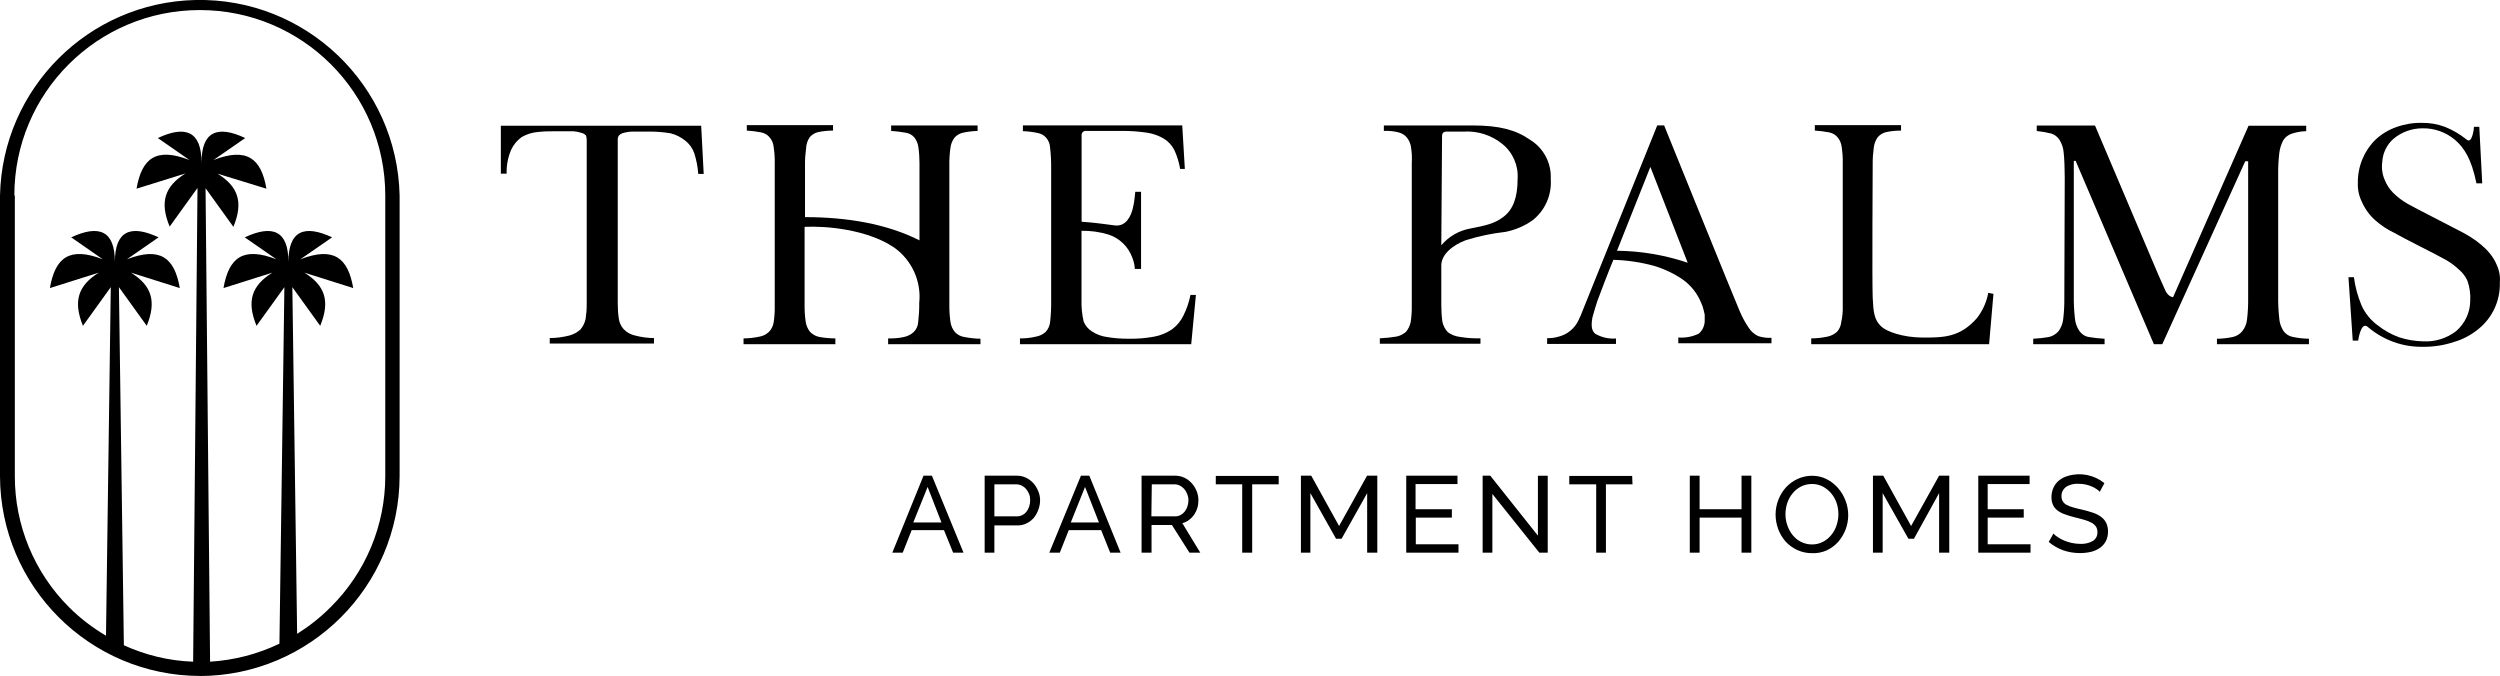
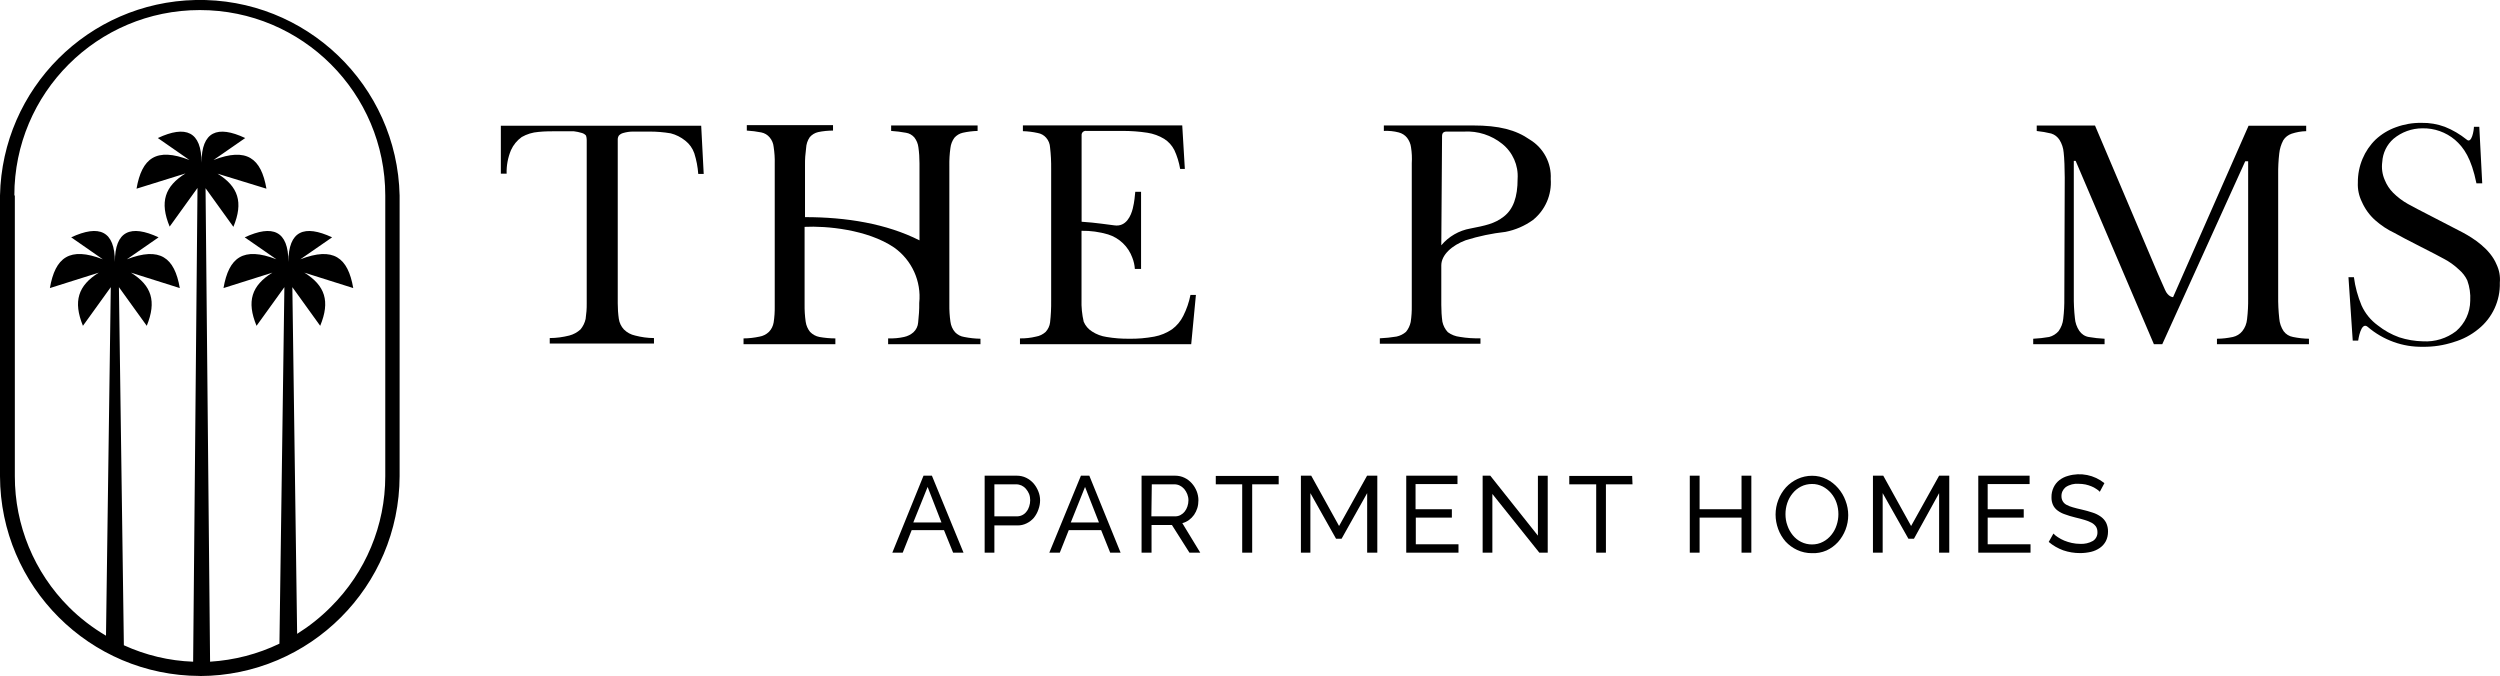
<svg xmlns="http://www.w3.org/2000/svg" viewBox="0 0 298.1 80.61">
  <path d="m23.83 80.61c13.14-.04 23.78-10.69 23.82-23.83v-33.47c-.29-13.15-11.18-23.59-24.34-23.31-12.76.28-23.04 10.56-23.31 23.31v33.47c.04 13.14 10.69 23.78 23.83 23.82zm-22.12-57.3c0-12.21 9.9-22.11 22.12-22.11s22.11 9.9 22.11 22.11v33.47c0 5.86-2.34 11.47-6.5 15.6-1.21 1.22-2.56 2.29-4.01 3.2l-.57-41.34 3.32 4.61c1.21-2.93.59-4.8-1.89-6.34l5.83 1.84c-.63-3.65-2.36-4.96-6.31-3.43l3.79-2.62c-3.32-1.55-5.21-.79-5.21 2.94 0-3.73-1.87-4.49-5.21-2.94l3.78 2.62c-3.96-1.54-5.68-.22-6.31 3.43l5.83-1.84c-2.48 1.54-3.1 3.41-1.89 6.34l3.32-4.61-.59 42.51c-2.59 1.25-5.4 1.97-8.27 2.15l-.54-56.46 3.32 4.61c1.21-2.93.59-4.8-1.89-6.34l5.83 1.79c-.63-3.65-2.36-4.95-6.31-3.42l3.78-2.62c-3.32-1.56-5.21-.79-5.21 2.94 0-3.73-1.87-4.5-5.21-2.94l3.77 2.62c-3.96-1.54-5.68-.23-6.31 3.42l5.84-1.82c-2.48 1.54-3.1 3.41-1.89 6.34l3.32-4.61-.52 56.49c-2.85-.1-5.66-.77-8.26-1.96l-.59-42.7 3.32 4.61c1.19-2.93.59-4.8-1.89-6.34l5.83 1.84c-.63-3.65-2.36-4.96-6.31-3.43l3.78-2.62c-3.32-1.55-5.21-.79-5.21 2.94 0-3.73-1.87-4.49-5.21-2.94l3.77 2.62c-3.96-1.54-5.68-.22-6.31 3.43l5.83-1.84c-2.47 1.54-3.08 3.41-1.89 6.34l3.32-4.61-.57 41.56c-1.61-.95-3.1-2.09-4.42-3.41-4.14-4.14-6.46-9.76-6.45-15.61v-33.47z" />
  <path d="m110.12 56.72h1l3.77 9.18h-1.24l-1.09-2.69h-3.85l-1.07 2.69h-1.24zm2.14 5.58-1.65-4.24-1.71 4.24z" />
  <path d="m117.41 65.9v-9.18h3.83c.39 0 .77.08 1.12.25.33.16.63.39.88.67.24.28.43.6.57.95.14.34.21.7.21 1.06 0 .38-.07.75-.2 1.1-.12.36-.31.7-.55 1-.24.27-.52.49-.85.65-.34.17-.72.26-1.1.25h-2.75v3.25zm1.16-4.33h2.68c.23 0 .45-.05.65-.15s.37-.24.5-.42c.15-.18.25-.39.32-.61.08-.24.12-.49.12-.74 0-.26-.04-.51-.13-.75-.09-.22-.22-.42-.37-.6-.14-.17-.33-.31-.53-.41-.2-.09-.42-.14-.64-.14h-2.6z" />
  <path d="m128.89 56.72h1l3.73 9.18h-1.24l-1.08-2.69h-3.86l-1.07 2.69h-1.25zm2.15 5.58-1.66-4.24-1.7 4.24z" />
  <path d="m136.12 65.9v-9.18h4c.39 0 .77.08 1.12.25.34.16.63.39.88.67s.44.6.58.95c.13.34.2.7.2 1.06 0 .31-.04.63-.13.93-.09.29-.22.56-.39.81-.17.24-.38.45-.61.62-.24.17-.51.3-.79.37l2.14 3.52h-1.29l-2.09-3.3h-2.43v3.3zm1.17-4.33h2.83c.23 0 .45-.05.65-.16.19-.1.37-.25.5-.42.14-.18.25-.39.32-.61.08-.24.12-.48.12-.73s-.05-.5-.14-.73c-.09-.22-.21-.43-.36-.61-.15-.17-.33-.31-.53-.41s-.42-.15-.64-.15h-2.7z" />
  <path d="m152.47 57.75h-3.16v8.15h-1.19v-8.15h-3.15v-1h7.5z" />
  <path d="m163.02 65.9v-7.1l-3.05 5.44h-.66l-3.06-5.44v7.1h-1.13v-9.18h1.23l3.32 6 3.34-6h1.22v9.18z" />
  <path d="m173.91 64.9v1h-6.23v-9.18h6.11v1h-5v3h4.33v1h-4.3v3.18z" />
  <path d="m177.95 58.9v7h-1.16v-9.18h.91l5.68 7.15v-7.14h1.17v9.17h-1z" />
  <path d="m194.66 57.75h-3.17v8.15h-1.16v-8.15h-3.21v-1h7.5z" />
  <path d="m208.83 56.72v9.18h-1.17v-4.18h-5v4.18h-1.17v-9.18h1.17v4h5v-4z" />
  <path d="m216.04 65.96c-.61 0-1.21-.13-1.76-.39-.52-.24-.98-.58-1.37-1-.38-.44-.68-.94-.88-1.49s-.31-1.13-.31-1.72c0-.6.11-1.2.33-1.76.21-.55.52-1.05.91-1.49.39-.42.86-.76 1.38-1 .54-.25 1.13-.38 1.73-.38.61 0 1.21.13 1.75.41.52.26.98.63 1.36 1.07s.68.94.88 1.49c.43 1.11.43 2.35 0 3.46-.21.54-.51 1.04-.9 1.48-.39.42-.85.76-1.37 1-.55.24-1.15.35-1.75.32zm-3.14-4.65c0 .46.07.92.23 1.35.14.42.36.81.64 1.16.27.33.61.61 1 .8.4.2.84.3 1.29.3.46 0 .91-.1 1.32-.32.39-.2.73-.49 1-.83.28-.35.49-.74.62-1.16.14-.42.21-.86.21-1.3 0-.46-.07-.92-.22-1.35-.14-.42-.36-.81-.65-1.15-.28-.33-.62-.6-1-.8-.4-.2-.84-.31-1.28-.3-.46 0-.91.1-1.32.31-.39.2-.73.48-1 .82-.28.34-.49.73-.63 1.15-.14.43-.21.87-.21 1.32z" />
  <path d="m231.22 65.9v-7.1l-3 5.44h-.66l-3.07-5.44v7.1h-1.16v-9.18h1.23l3.32 6 3.34-6h1.21v9.18z" />
  <path d="m242.12 64.9v1h-6.23v-9.18h6.12v1h-5v3h4.3v1h-4.3v3.18z" />
  <path d="m250.38 58.64c-.12-.13-.26-.25-.42-.34-.18-.13-.38-.23-.58-.31-.23-.09-.46-.17-.7-.22-.26-.05-.53-.08-.8-.08-.55-.05-1.11.09-1.57.4-.33.27-.52.67-.5 1.1 0 .42.22.8.59 1 .24.13.5.23.76.3.3.09.66.18 1.07.27s.9.23 1.29.36c.36.11.69.28 1 .5.26.19.47.43.62.72.15.33.23.69.22 1.05 0 .4-.08.79-.26 1.14-.17.32-.41.59-.71.8-.32.22-.67.38-1.05.47-.43.1-.88.15-1.32.15-.68 0-1.36-.11-2-.33-.63-.23-1.22-.57-1.73-1l.56-1c.16.17.34.32.54.44.24.16.49.29.75.4.29.12.59.21.9.28.33.07.66.11 1 .11.53.03 1.06-.09 1.52-.35.36-.23.56-.63.54-1.05 0-.23-.05-.46-.17-.65-.13-.19-.31-.35-.51-.46-.27-.14-.55-.26-.84-.34-.33-.1-.7-.2-1.13-.3s-.87-.24-1.22-.37c-.32-.1-.62-.26-.89-.46-.23-.17-.42-.4-.54-.66-.13-.29-.19-.61-.18-.93-.01-.4.08-.8.25-1.16.16-.34.39-.63.68-.86.31-.24.67-.42 1.05-.52 1.5-.44 3.12-.11 4.33.87z" />
  <path d="m83.91 20.74h-.65c-.06-.84-.22-1.66-.47-2.46-.21-.6-.58-1.12-1.08-1.51-.51-.41-1.1-.71-1.73-.87-.83-.14-1.67-.21-2.51-.21h-2c-.39 0-.78.06-1.16.17-.2.05-.38.16-.52.31-.1.16-.14.34-.13.52v19.48c0 .62.04 1.24.13 1.86.07.47.28.9.6 1.25.37.37.83.62 1.34.73.73.19 1.49.3 2.25.3v.65h-12.43v-.65c.79 0 1.57-.11 2.33-.3.5-.13.96-.38 1.34-.73.3-.36.51-.79.61-1.25.09-.62.14-1.24.13-1.86v-19.48c0-.18-.03-.35-.08-.52-.13-.15-.29-.25-.48-.31-.33-.1-.66-.17-1-.21h-1.73c-.91 0-1.73 0-2.46.08-.7.05-1.39.26-2 .61-.56.4-1 .94-1.28 1.56-.37.89-.55 1.85-.52 2.81h-.69v-5.72h23.89z" />
  <path d="m113.2 19.75v16.54c-.01.69.03 1.38.13 2.07.06.47.25.91.56 1.26.29.3.67.5 1.08.56.64.13 1.29.2 1.94.21v.65h-11.01v-.69c.64.02 1.28-.03 1.9-.17.42-.09.8-.28 1.12-.56.33-.31.53-.72.56-1.17.09-.77.14-1.55.13-2.33.27-2.58-.88-5.11-3-6.61-3.19-2.16-8.12-2.59-10.67-2.46v9.24c-.01.69.03 1.38.13 2.07.06.44.24.86.52 1.21.3.31.69.53 1.12.61.63.11 1.26.17 1.9.17v.69h-10.95v-.69c.64 0 1.28-.08 1.9-.21.42-.07.82-.27 1.13-.57.3-.31.49-.7.56-1.12.1-.64.14-1.29.13-1.94v-17c.02-.67-.03-1.34-.13-2-.04-.41-.2-.8-.47-1.12-.25-.31-.61-.52-1-.6-.57-.11-1.15-.19-1.73-.22v-.65h10.28v.65c-.59 0-1.19.06-1.77.18-.39.09-.74.3-1 .6-.27.39-.42.85-.44 1.32-.09.66-.14 1.33-.13 2v6.22c4.93 0 9.72.78 13.65 2.77v-9.2c0-.64-.04-1.27-.13-1.9-.05-.43-.22-.83-.48-1.17-.26-.3-.61-.5-1-.56-.59-.11-1.18-.18-1.77-.22v-.65h10.31v.65c-.6.02-1.19.09-1.77.22-.39.09-.74.3-1 .6-.26.36-.42.77-.47 1.21-.1.7-.14 1.4-.13 2.11z" />
  <path d="m128.97 16.2v10.24c1.56.09 3.5.39 3.89.43 1.43.22 2-1.16 2.21-2s.25-1.56.3-2h.69v9.2h-.74c-.03-.46-.13-.91-.3-1.34-.48-1.33-1.55-2.36-2.9-2.78-1.03-.3-2.09-.45-3.16-.43v8.21c-.03.88.06 1.77.26 2.63.2.48.55.89 1 1.17.52.34 1.11.56 1.73.65.89.15 1.78.22 2.68.21 1.01.02 2.01-.07 3-.25.76-.14 1.48-.44 2.12-.87.57-.42 1.03-.97 1.34-1.6.4-.79.69-1.63.86-2.5h.65l-.56 5.87h-20.42v-.69c.64.01 1.28-.06 1.9-.21.44-.07.84-.27 1.17-.57.28-.31.47-.7.52-1.12.1-.86.14-1.72.13-2.59v-15.72c.01-.85-.03-1.7-.13-2.55-.02-.43-.18-.84-.47-1.17-.26-.3-.61-.49-1-.56-.58-.13-1.17-.2-1.77-.22v-.69h19l.31 5.19h-.56c-.13-.77-.36-1.53-.69-2.24-.28-.55-.69-1.01-1.21-1.34-.61-.37-1.29-.62-2-.73-.97-.15-1.96-.22-2.94-.22h-4.35c-.27-.04-.53.15-.56.43z" />
  <path d="m184.91 21.34c.14 1.88-.65 3.71-2.12 4.89-.98.71-2.1 1.19-3.28 1.42-1.61.18-3.2.51-4.75 1-1.6.6-2.9 1.72-2.9 3v4.71c0 .67.04 1.34.13 2 .1.47.32.9.65 1.25.42.31.91.5 1.43.56.81.14 1.64.19 2.46.17v.65h-12v-.65c.67-.03 1.34-.1 2-.21.41-.09.8-.28 1.12-.56.28-.34.47-.74.56-1.17.1-.64.14-1.29.13-1.94v-17c.04-.63.01-1.27-.09-1.9-.05-.41-.22-.8-.47-1.13-.25-.32-.61-.54-1-.64-.58-.15-1.17-.21-1.77-.18v-.65h10.63c3.11 0 5.1.52 6.78 1.69 1.63.99 2.59 2.79 2.49 4.69zm-13.05 7.91c.88-1.05 2.11-1.76 3.46-2 1.77-.35 2.89-.56 4-1.43s1.64-2.29 1.64-4.49c.11-1.61-.58-3.17-1.84-4.18-1.28-1.03-2.9-1.55-4.54-1.46h-2.07c-.39 0-.56.17-.56.56z" />
-   <path d="m200.68 33.35c-1.05-.72-2.2-1.27-3.42-1.64-1.59-.44-3.23-.68-4.88-.73-.39.9-1.72 4.36-1.9 4.88s-.52 1.68-.6 2c-.22 1.21 0 1.64.34 1.94.75.43 1.61.63 2.47.56v.65h-8.21v-.69c.45.01.91-.04 1.34-.17 1.03-.25 1.9-.94 2.37-1.9.21-.42.4-.86.56-1.3l8.86-22h.82s8.64 21.34 9 22.12c.29.7.65 1.37 1.08 2 .27.43.66.78 1.12 1 .52.17 1.06.24 1.6.21v.65h-11.11v-.69c.85.07 1.7-.09 2.46-.47.47-.42.72-1.02.69-1.65v-.6l-.13-.56c-.07-.3-.17-.59-.3-.87-.45-1.1-1.2-2.05-2.16-2.74zm-7.87-3.45c2.87.03 5.71.51 8.43 1.43l-4.45-11.43s-3.59 9-3.98 10z" />
-   <path d="m237.7 35.04-.52 6h-21.21v-.69c.65 0 1.3-.08 1.94-.21.42-.09.81-.29 1.13-.57.29-.32.47-.73.51-1.16.14-.62.2-1.26.18-1.9v-17c.02-.67-.03-1.34-.13-2-.05-.41-.21-.8-.47-1.12-.25-.31-.61-.52-1-.6-.57-.11-1.15-.19-1.73-.22v-.65h10.28v.65c-.59 0-1.19.06-1.77.18-.39.09-.74.3-1 .6-.27.37-.43.8-.48 1.25-.09.66-.14 1.33-.13 2 0 0-.08 14.13 0 15.86s.17 2.67 1 3.45c.61.61 2.59 1.34 5 1.34s4.41 0 6.44-2.33c.68-.88 1.14-1.91 1.34-3z" />
  <path d="m259.12 35.43 9-20.44h6.87v.65c-.59.01-1.17.12-1.73.3-.41.14-.77.41-1 .78-.26.49-.42 1.01-.48 1.56-.1.85-.14 1.7-.13 2.55v14.47c-.01.9.03 1.79.13 2.68.04.54.22 1.06.52 1.51.27.37.67.61 1.12.69.62.13 1.26.2 1.9.21v.65h-10.97v-.65c.64 0 1.28-.08 1.9-.21.44-.1.84-.34 1.12-.69.33-.41.52-.91.57-1.43.1-.83.14-1.66.13-2.5v-16.33h-.35l-9.89 21.81h-1l-9.33-21.86h-.22v16.07c-.01.9.03 1.79.13 2.68.04.54.22 1.06.52 1.51.26.39.66.66 1.12.74.63.11 1.26.18 1.9.21v.65h-8.51v-.65c.64-.03 1.27-.1 1.9-.21.43-.11.82-.35 1.12-.69.31-.43.51-.94.56-1.47.1-.83.14-1.67.13-2.51l.05-14.34c0-1-.05-2.37-.13-3-.04-.52-.21-1.02-.48-1.47-.23-.37-.58-.65-1-.78-.57-.14-1.15-.24-1.73-.3v-.65h6.95l7.52 17.72.82 1.85c.37.89.97.89.97.89z" />
  <path d="m280.03 33.05h.65c.15 1.16.46 2.29.91 3.37.43.95 1.1 1.77 1.94 2.38.77.61 1.63 1.09 2.55 1.42.92.3 1.88.46 2.85.48 1.41.08 2.81-.35 3.93-1.21 1.06-.91 1.68-2.23 1.69-3.63.05-.82-.07-1.65-.35-2.42-.23-.5-.58-.94-1-1.3-.54-.51-1.15-.95-1.81-1.29-.73-.43-4.84-2.46-5.87-3.07-.83-.39-1.6-.9-2.29-1.51s-1.23-1.36-1.6-2.2c-.35-.71-.52-1.5-.48-2.29-.01-.98.18-1.95.56-2.85.36-.86.89-1.64 1.56-2.29.7-.65 1.52-1.15 2.42-1.47.98-.36 2.02-.54 3.06-.52.94-.02 1.88.14 2.77.47.94.37 1.81.89 2.6 1.52.61.56.87-1.13.87-1.52h.64l.35 6.74h-.69c-.61-3-1.51-4.27-2.55-5.18-1.09-.92-2.47-1.41-3.89-1.38-1.26 0-2.48.44-3.45 1.25-.8.7-1.28 1.7-1.34 2.76-.1.73 0 1.48.3 2.16.23.57.57 1.09 1 1.52.52.52 1.12.97 1.76 1.33.65.39 5.36 2.77 6.57 3.42s3.24 1.94 4 3.8c.32.67.46 1.42.39 2.16.06 2.14-.88 4.19-2.55 5.53-.86.71-1.86 1.24-2.93 1.55-1.2.4-2.46.59-3.72.57-1.17.02-2.34-.17-3.45-.57-1.14-.41-2.19-1.02-3.11-1.81-.82-.69-1.13 1.64-1.13 1.64h-.65z" />
</svg>